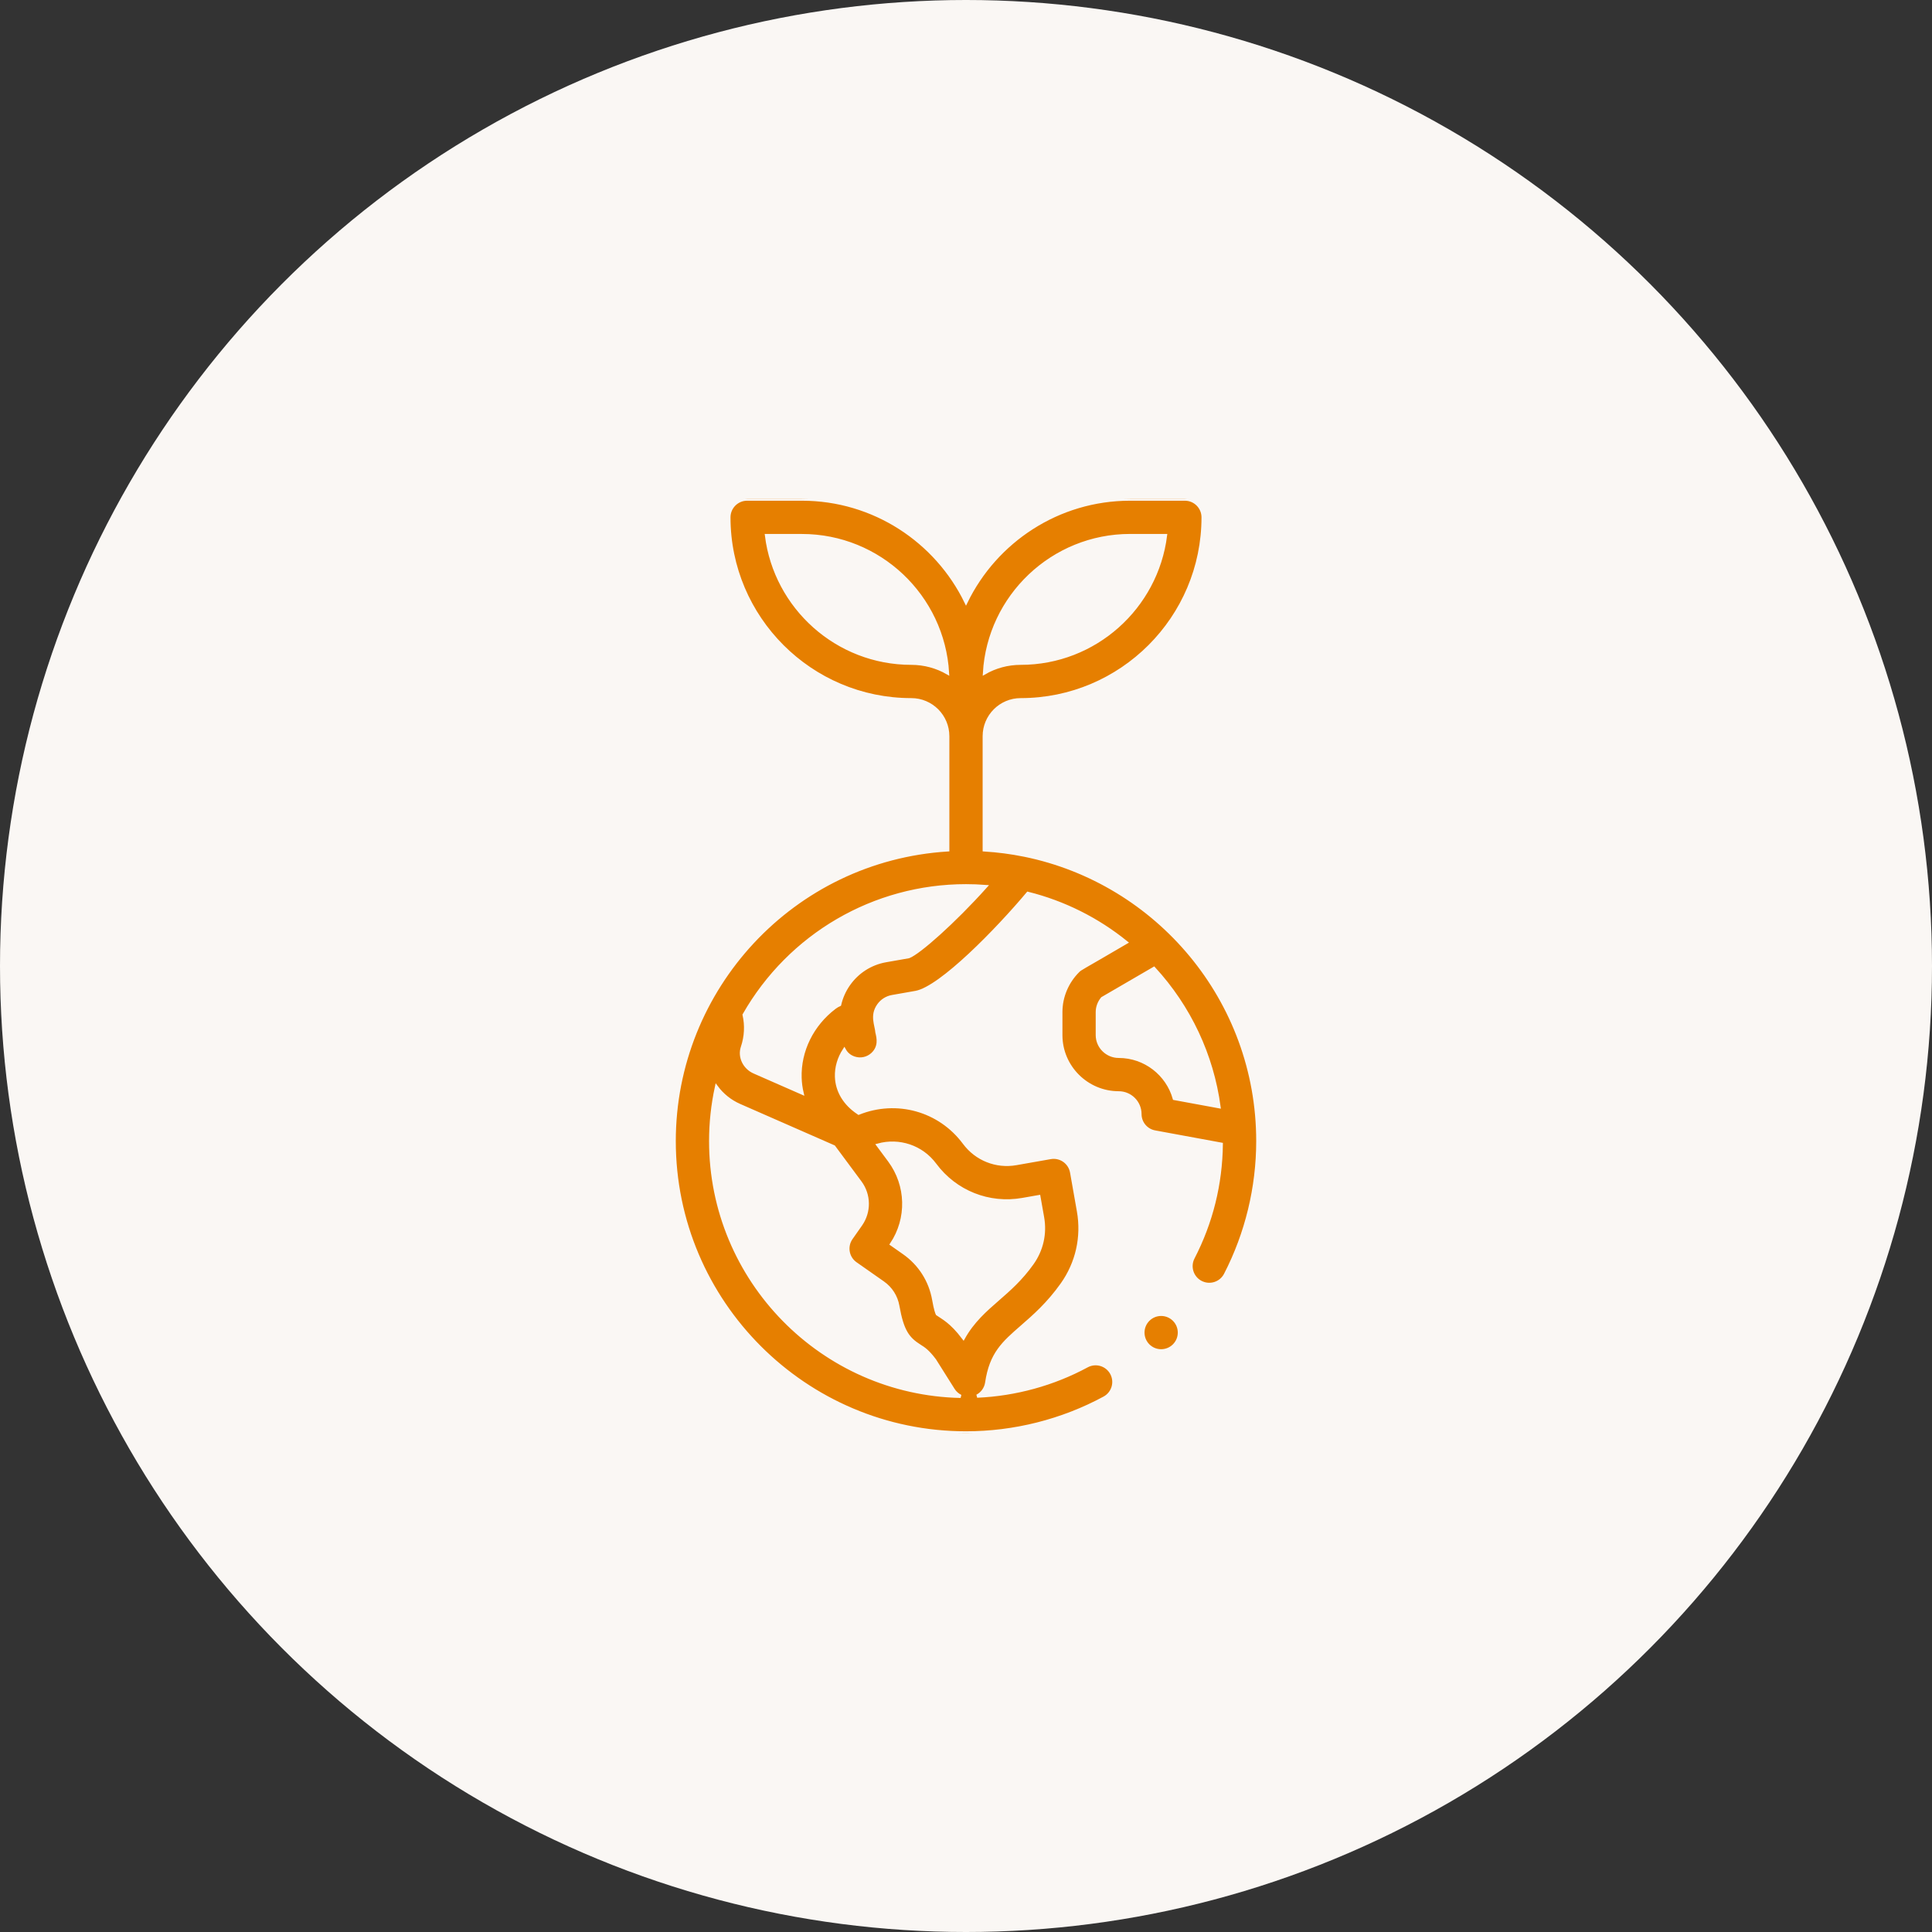
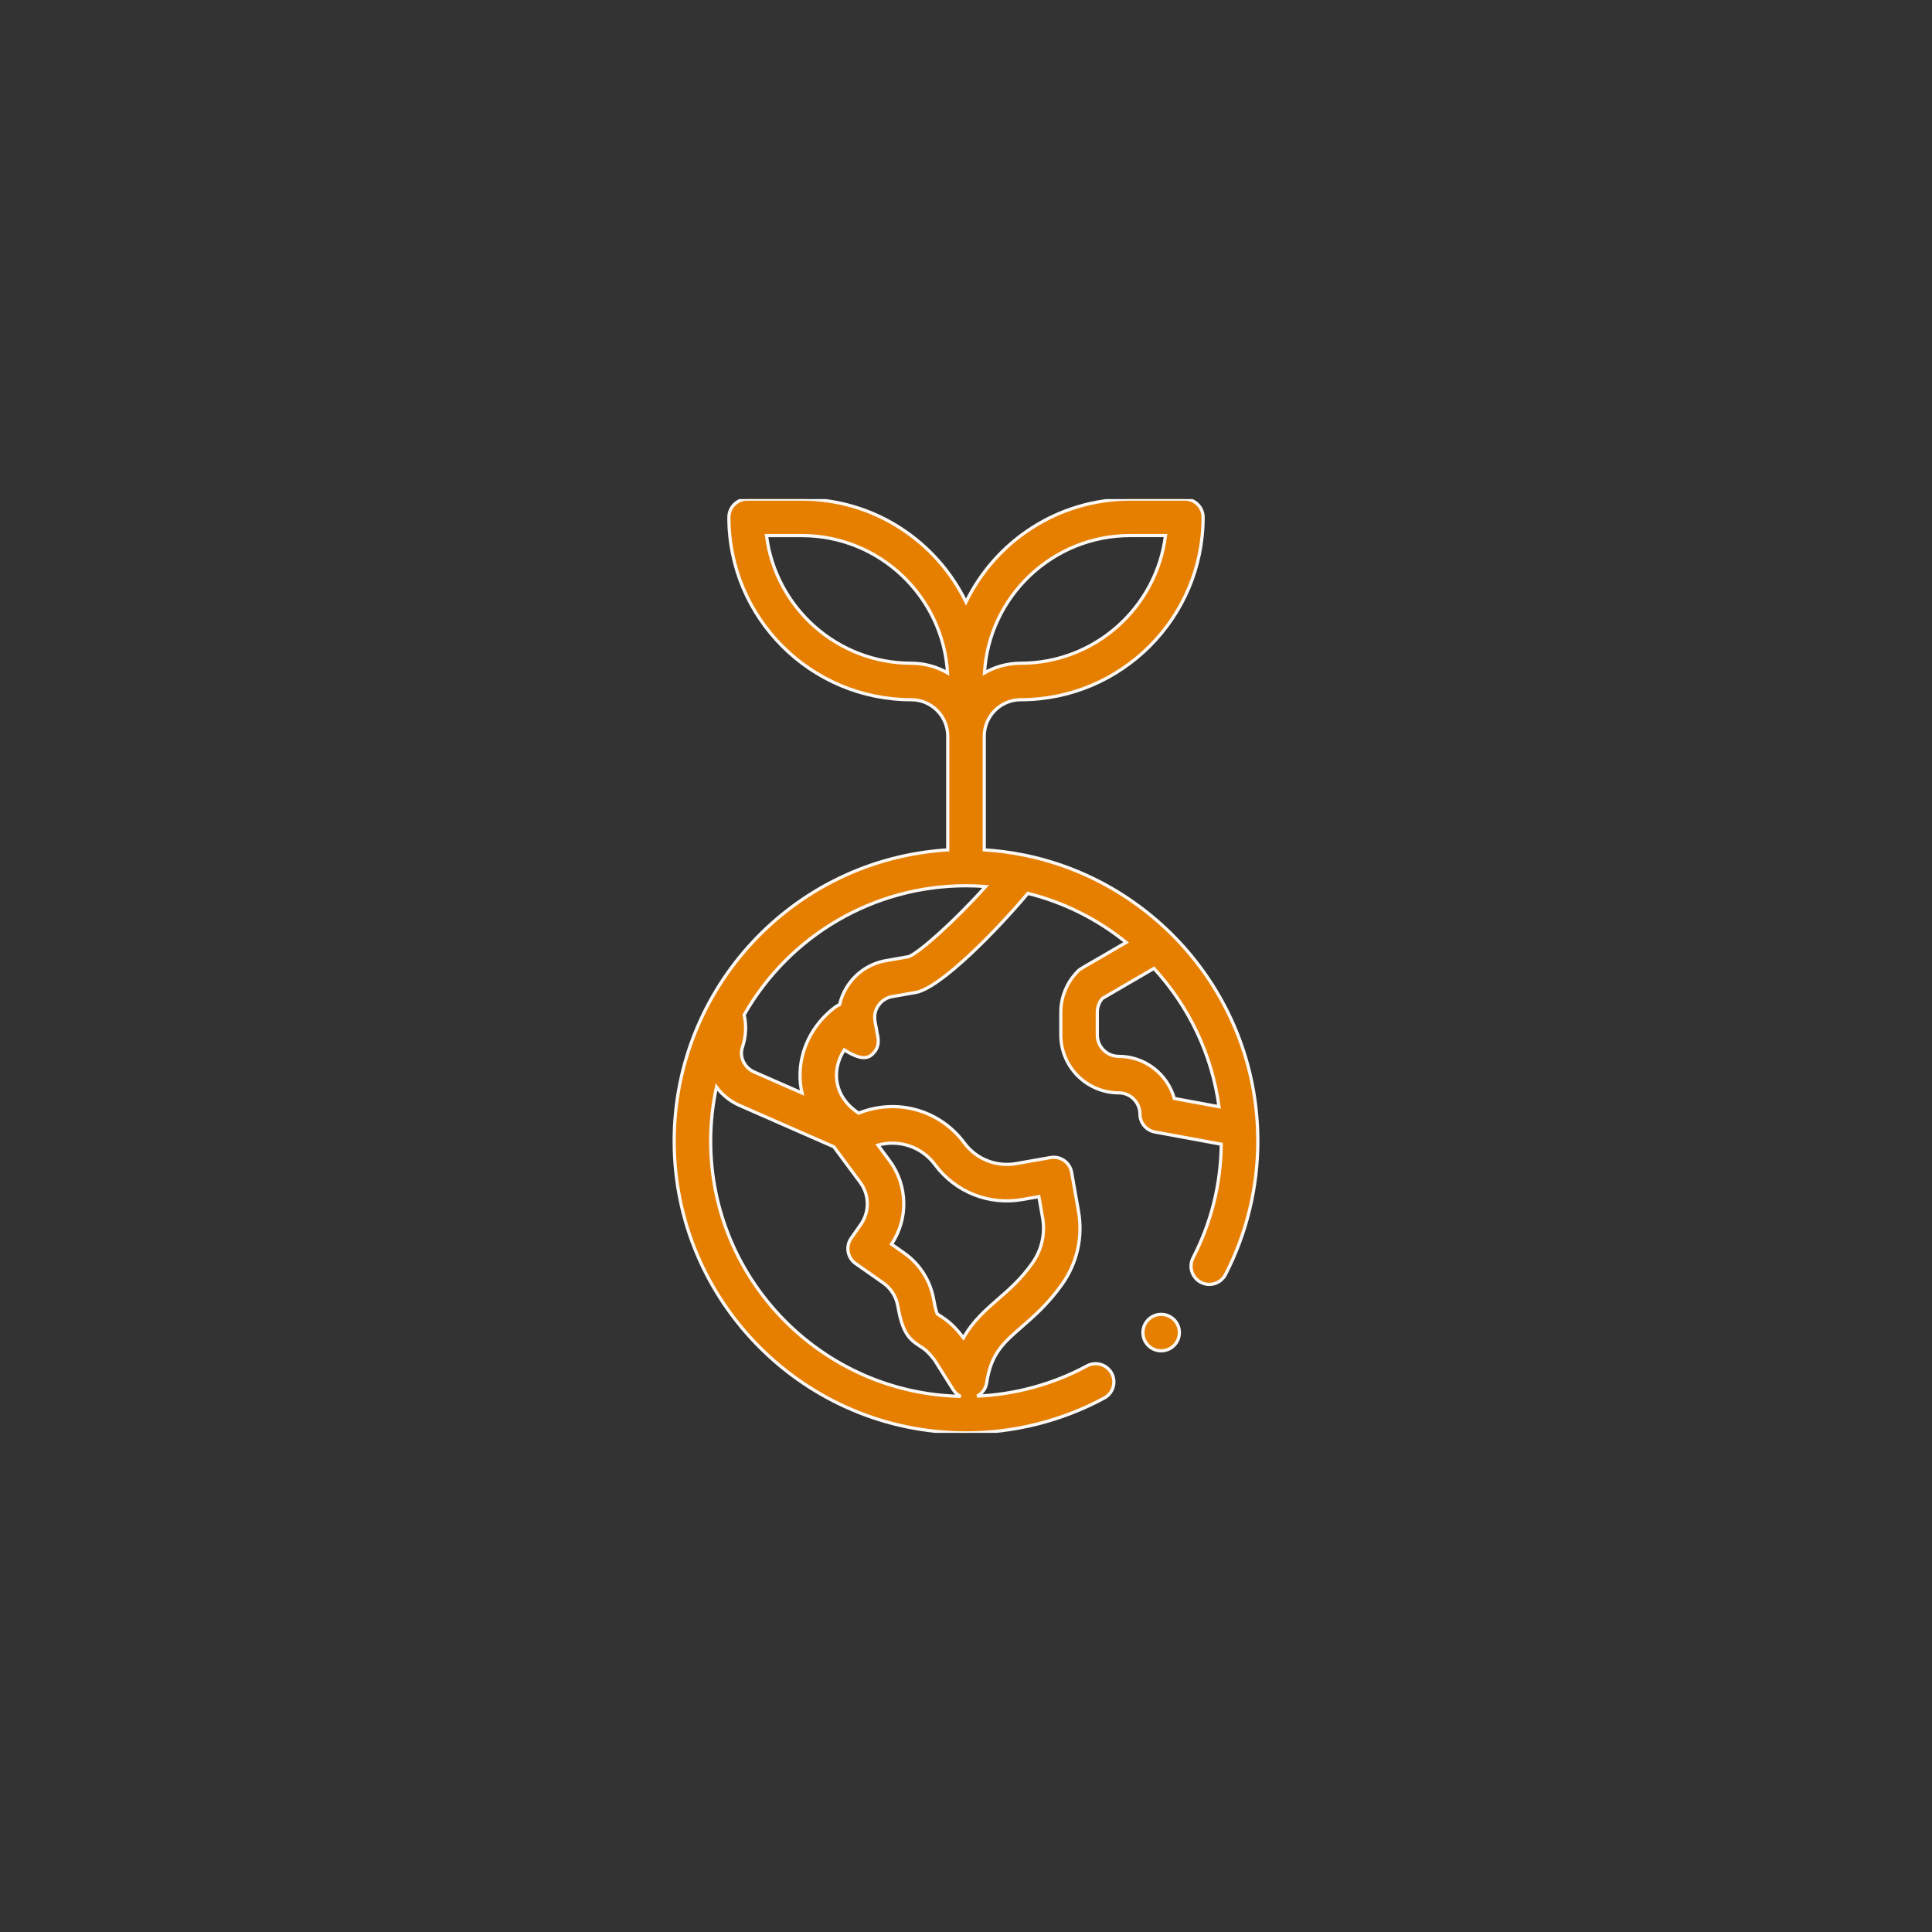
<svg xmlns="http://www.w3.org/2000/svg" width="120" height="120" viewBox="0 0 120 120" fill="none">
  <rect x="0" y="0" width="120" height="120" fill="#333333" stroke="none" />
-   <circle cx="60" cy="60" r="60" fill="#FAF7F4" />
  <g clip-path="url(#clip0)">
    <path d="M72.121 83.902C72.747 83.902 73.254 83.395 73.254 82.769C73.254 82.144 72.747 81.637 72.121 81.637C71.496 81.637 70.988 82.144 70.988 82.769C70.988 83.395 71.496 83.902 72.121 83.902Z" fill="#E67F00" stroke="#FAF7F4" stroke-width="0.2" />
-     <path d="M74.591 79.649C75.147 79.936 75.83 79.718 76.117 79.162C77.431 76.617 78.125 73.752 78.125 70.875C78.125 62.107 71.886 54.804 63.639 53.117C63.631 53.116 63.61 53.112 63.606 53.111C62.793 52.946 61.965 52.839 61.133 52.787V45.727C61.133 44.477 62.149 43.461 63.398 43.461C69.645 43.461 74.727 38.379 74.727 32.133C74.727 31.507 74.219 31 73.594 31H70.195C65.717 31 61.837 33.612 60 37.393C58.163 33.612 54.283 31 49.805 31H46.406C45.781 31 45.273 31.507 45.273 32.133C45.273 38.379 50.355 43.461 56.602 43.461C57.851 43.461 58.867 44.477 58.867 45.727V52.787C49.23 53.387 41.875 61.406 41.875 70.875C41.875 80.869 50.006 89 60 89C62.995 89 65.965 88.251 68.59 86.832C69.14 86.535 69.345 85.848 69.048 85.297C68.75 84.747 68.063 84.542 67.513 84.839C65.42 85.97 63.075 86.612 60.691 86.717C61.006 86.552 61.232 86.245 61.286 85.881C61.553 84.078 62.314 83.415 63.466 82.411C64.235 81.741 65.107 80.981 65.965 79.773C66.906 78.447 67.269 76.835 66.987 75.231L66.561 72.816C66.452 72.2 65.865 71.788 65.249 71.897L63.118 72.272C61.879 72.491 60.643 71.999 59.892 70.988C58.361 68.922 55.686 68.198 53.334 69.14C53.327 69.135 53.321 69.131 53.314 69.126C52.468 68.568 51.986 67.769 51.957 66.876C51.938 66.292 52.113 65.714 52.441 65.21C52.554 65.416 52.74 65.612 53.058 65.719C53.455 65.852 53.888 65.754 54.189 65.476C54.674 65.025 54.558 64.475 54.47 64.126C54.434 63.661 54.118 63.081 54.565 62.443C54.767 62.154 55.07 61.961 55.416 61.9L56.875 61.643C58.43 61.368 61.969 57.723 63.843 55.488C66.076 56.045 68.154 57.084 69.948 58.534C67.045 60.237 67.132 60.139 66.95 60.321C66.282 60.987 65.89 61.911 65.89 62.856V64.292C65.89 66.269 67.508 67.878 69.485 67.878C70.212 67.878 70.804 68.469 70.804 69.196C70.804 69.743 71.195 70.212 71.732 70.31L75.856 71.069C75.827 73.551 75.239 75.924 74.103 78.123C73.817 78.679 74.035 79.362 74.591 79.649V79.649ZM56.602 41.195C51.988 41.195 48.169 37.73 47.609 33.266H49.805C54.623 33.266 58.575 37.045 58.852 41.794C58.188 41.413 57.42 41.195 56.602 41.195ZM70.195 33.264H72.391C71.831 37.729 68.012 41.195 63.398 41.195C62.58 41.195 61.812 41.413 61.148 41.794C61.425 37.045 65.377 33.264 70.195 33.264ZM58.073 72.338C59.338 74.042 61.423 74.872 63.512 74.503L64.526 74.325L64.756 75.624C64.932 76.626 64.705 77.633 64.117 78.462C63.416 79.451 62.684 80.087 61.978 80.703C61.209 81.373 60.424 82.057 59.842 83.097C59.07 82.076 58.553 81.85 58.218 81.612C58.189 81.555 58.106 81.353 57.996 80.727C57.787 79.54 57.128 78.506 56.141 77.816L55.374 77.278C56.432 75.695 56.384 73.62 55.246 72.085L54.533 71.124C55.84 70.764 57.242 71.216 58.073 72.338V72.338ZM53.426 73.435C54.003 74.212 54.017 75.267 53.463 76.06L52.869 76.906C52.51 77.418 52.634 78.125 53.147 78.484L54.842 79.672C55.333 80.015 55.661 80.529 55.765 81.12C56.043 82.696 56.398 83.145 57.139 83.613C57.38 83.764 57.629 83.921 58.053 84.486L59.207 86.319C59.322 86.501 59.483 86.64 59.668 86.73C51.076 86.552 44.141 79.509 44.141 70.875C44.141 69.745 44.263 68.618 44.501 67.519C44.862 68.003 45.349 68.403 45.936 68.66L51.789 71.228L53.426 73.435ZM56.444 59.419L55.024 59.668C54.08 59.835 53.258 60.359 52.709 61.143C52.44 61.528 52.253 61.953 52.151 62.397C52.043 62.445 51.938 62.506 51.839 62.582C50.441 63.641 49.639 65.274 49.693 66.95C49.703 67.269 49.745 67.583 49.817 67.889L46.846 66.585C46.233 66.316 45.91 65.639 46.113 65.044C46.334 64.391 46.369 63.694 46.22 63.032C49.05 58.076 54.288 55.016 60 55.016C60.407 55.016 60.814 55.032 61.22 55.063C59.233 57.278 57.079 59.176 56.444 59.419V59.419ZM69.485 65.612C68.757 65.612 68.156 65.02 68.156 64.292V62.856C68.156 62.55 68.274 62.25 68.467 62.016L71.674 60.151C73.878 62.548 75.281 65.533 75.714 68.739L72.938 68.228C72.514 66.721 71.127 65.612 69.485 65.612V65.612Z" fill="#E67F00" stroke="#FAF7F4" stroke-width="0.2" />
+     <path d="M74.591 79.649C75.147 79.936 75.83 79.718 76.117 79.162C77.431 76.617 78.125 73.752 78.125 70.875C78.125 62.107 71.886 54.804 63.639 53.117C63.631 53.116 63.61 53.112 63.606 53.111C62.793 52.946 61.965 52.839 61.133 52.787V45.727C61.133 44.477 62.149 43.461 63.398 43.461C69.645 43.461 74.727 38.379 74.727 32.133C74.727 31.507 74.219 31 73.594 31H70.195C65.717 31 61.837 33.612 60 37.393C58.163 33.612 54.283 31 49.805 31H46.406C45.781 31 45.273 31.507 45.273 32.133C45.273 38.379 50.355 43.461 56.602 43.461C57.851 43.461 58.867 44.477 58.867 45.727V52.787C49.23 53.387 41.875 61.406 41.875 70.875C41.875 80.869 50.006 89 60 89C62.995 89 65.965 88.251 68.59 86.832C69.14 86.535 69.345 85.848 69.048 85.297C68.75 84.747 68.063 84.542 67.513 84.839C65.42 85.97 63.075 86.612 60.691 86.717C61.006 86.552 61.232 86.245 61.286 85.881C61.553 84.078 62.314 83.415 63.466 82.411C64.235 81.741 65.107 80.981 65.965 79.773C66.906 78.447 67.269 76.835 66.987 75.231L66.561 72.816C66.452 72.2 65.865 71.788 65.249 71.897L63.118 72.272C61.879 72.491 60.643 71.999 59.892 70.988C58.361 68.922 55.686 68.198 53.334 69.14C53.327 69.135 53.321 69.131 53.314 69.126C52.468 68.568 51.986 67.769 51.957 66.876C51.938 66.292 52.113 65.714 52.441 65.21C53.455 65.852 53.888 65.754 54.189 65.476C54.674 65.025 54.558 64.475 54.47 64.126C54.434 63.661 54.118 63.081 54.565 62.443C54.767 62.154 55.07 61.961 55.416 61.9L56.875 61.643C58.43 61.368 61.969 57.723 63.843 55.488C66.076 56.045 68.154 57.084 69.948 58.534C67.045 60.237 67.132 60.139 66.95 60.321C66.282 60.987 65.89 61.911 65.89 62.856V64.292C65.89 66.269 67.508 67.878 69.485 67.878C70.212 67.878 70.804 68.469 70.804 69.196C70.804 69.743 71.195 70.212 71.732 70.31L75.856 71.069C75.827 73.551 75.239 75.924 74.103 78.123C73.817 78.679 74.035 79.362 74.591 79.649V79.649ZM56.602 41.195C51.988 41.195 48.169 37.73 47.609 33.266H49.805C54.623 33.266 58.575 37.045 58.852 41.794C58.188 41.413 57.42 41.195 56.602 41.195ZM70.195 33.264H72.391C71.831 37.729 68.012 41.195 63.398 41.195C62.58 41.195 61.812 41.413 61.148 41.794C61.425 37.045 65.377 33.264 70.195 33.264ZM58.073 72.338C59.338 74.042 61.423 74.872 63.512 74.503L64.526 74.325L64.756 75.624C64.932 76.626 64.705 77.633 64.117 78.462C63.416 79.451 62.684 80.087 61.978 80.703C61.209 81.373 60.424 82.057 59.842 83.097C59.07 82.076 58.553 81.85 58.218 81.612C58.189 81.555 58.106 81.353 57.996 80.727C57.787 79.54 57.128 78.506 56.141 77.816L55.374 77.278C56.432 75.695 56.384 73.62 55.246 72.085L54.533 71.124C55.84 70.764 57.242 71.216 58.073 72.338V72.338ZM53.426 73.435C54.003 74.212 54.017 75.267 53.463 76.06L52.869 76.906C52.51 77.418 52.634 78.125 53.147 78.484L54.842 79.672C55.333 80.015 55.661 80.529 55.765 81.12C56.043 82.696 56.398 83.145 57.139 83.613C57.38 83.764 57.629 83.921 58.053 84.486L59.207 86.319C59.322 86.501 59.483 86.64 59.668 86.73C51.076 86.552 44.141 79.509 44.141 70.875C44.141 69.745 44.263 68.618 44.501 67.519C44.862 68.003 45.349 68.403 45.936 68.66L51.789 71.228L53.426 73.435ZM56.444 59.419L55.024 59.668C54.08 59.835 53.258 60.359 52.709 61.143C52.44 61.528 52.253 61.953 52.151 62.397C52.043 62.445 51.938 62.506 51.839 62.582C50.441 63.641 49.639 65.274 49.693 66.95C49.703 67.269 49.745 67.583 49.817 67.889L46.846 66.585C46.233 66.316 45.91 65.639 46.113 65.044C46.334 64.391 46.369 63.694 46.22 63.032C49.05 58.076 54.288 55.016 60 55.016C60.407 55.016 60.814 55.032 61.22 55.063C59.233 57.278 57.079 59.176 56.444 59.419V59.419ZM69.485 65.612C68.757 65.612 68.156 65.02 68.156 64.292V62.856C68.156 62.55 68.274 62.25 68.467 62.016L71.674 60.151C73.878 62.548 75.281 65.533 75.714 68.739L72.938 68.228C72.514 66.721 71.127 65.612 69.485 65.612V65.612Z" fill="#E67F00" stroke="#FAF7F4" stroke-width="0.2" />
  </g>
  <defs>
    <clipPath id="clip0">
      <rect width="58" height="58" fill="white" transform="translate(31 31)" />
    </clipPath>
  </defs>
</svg>